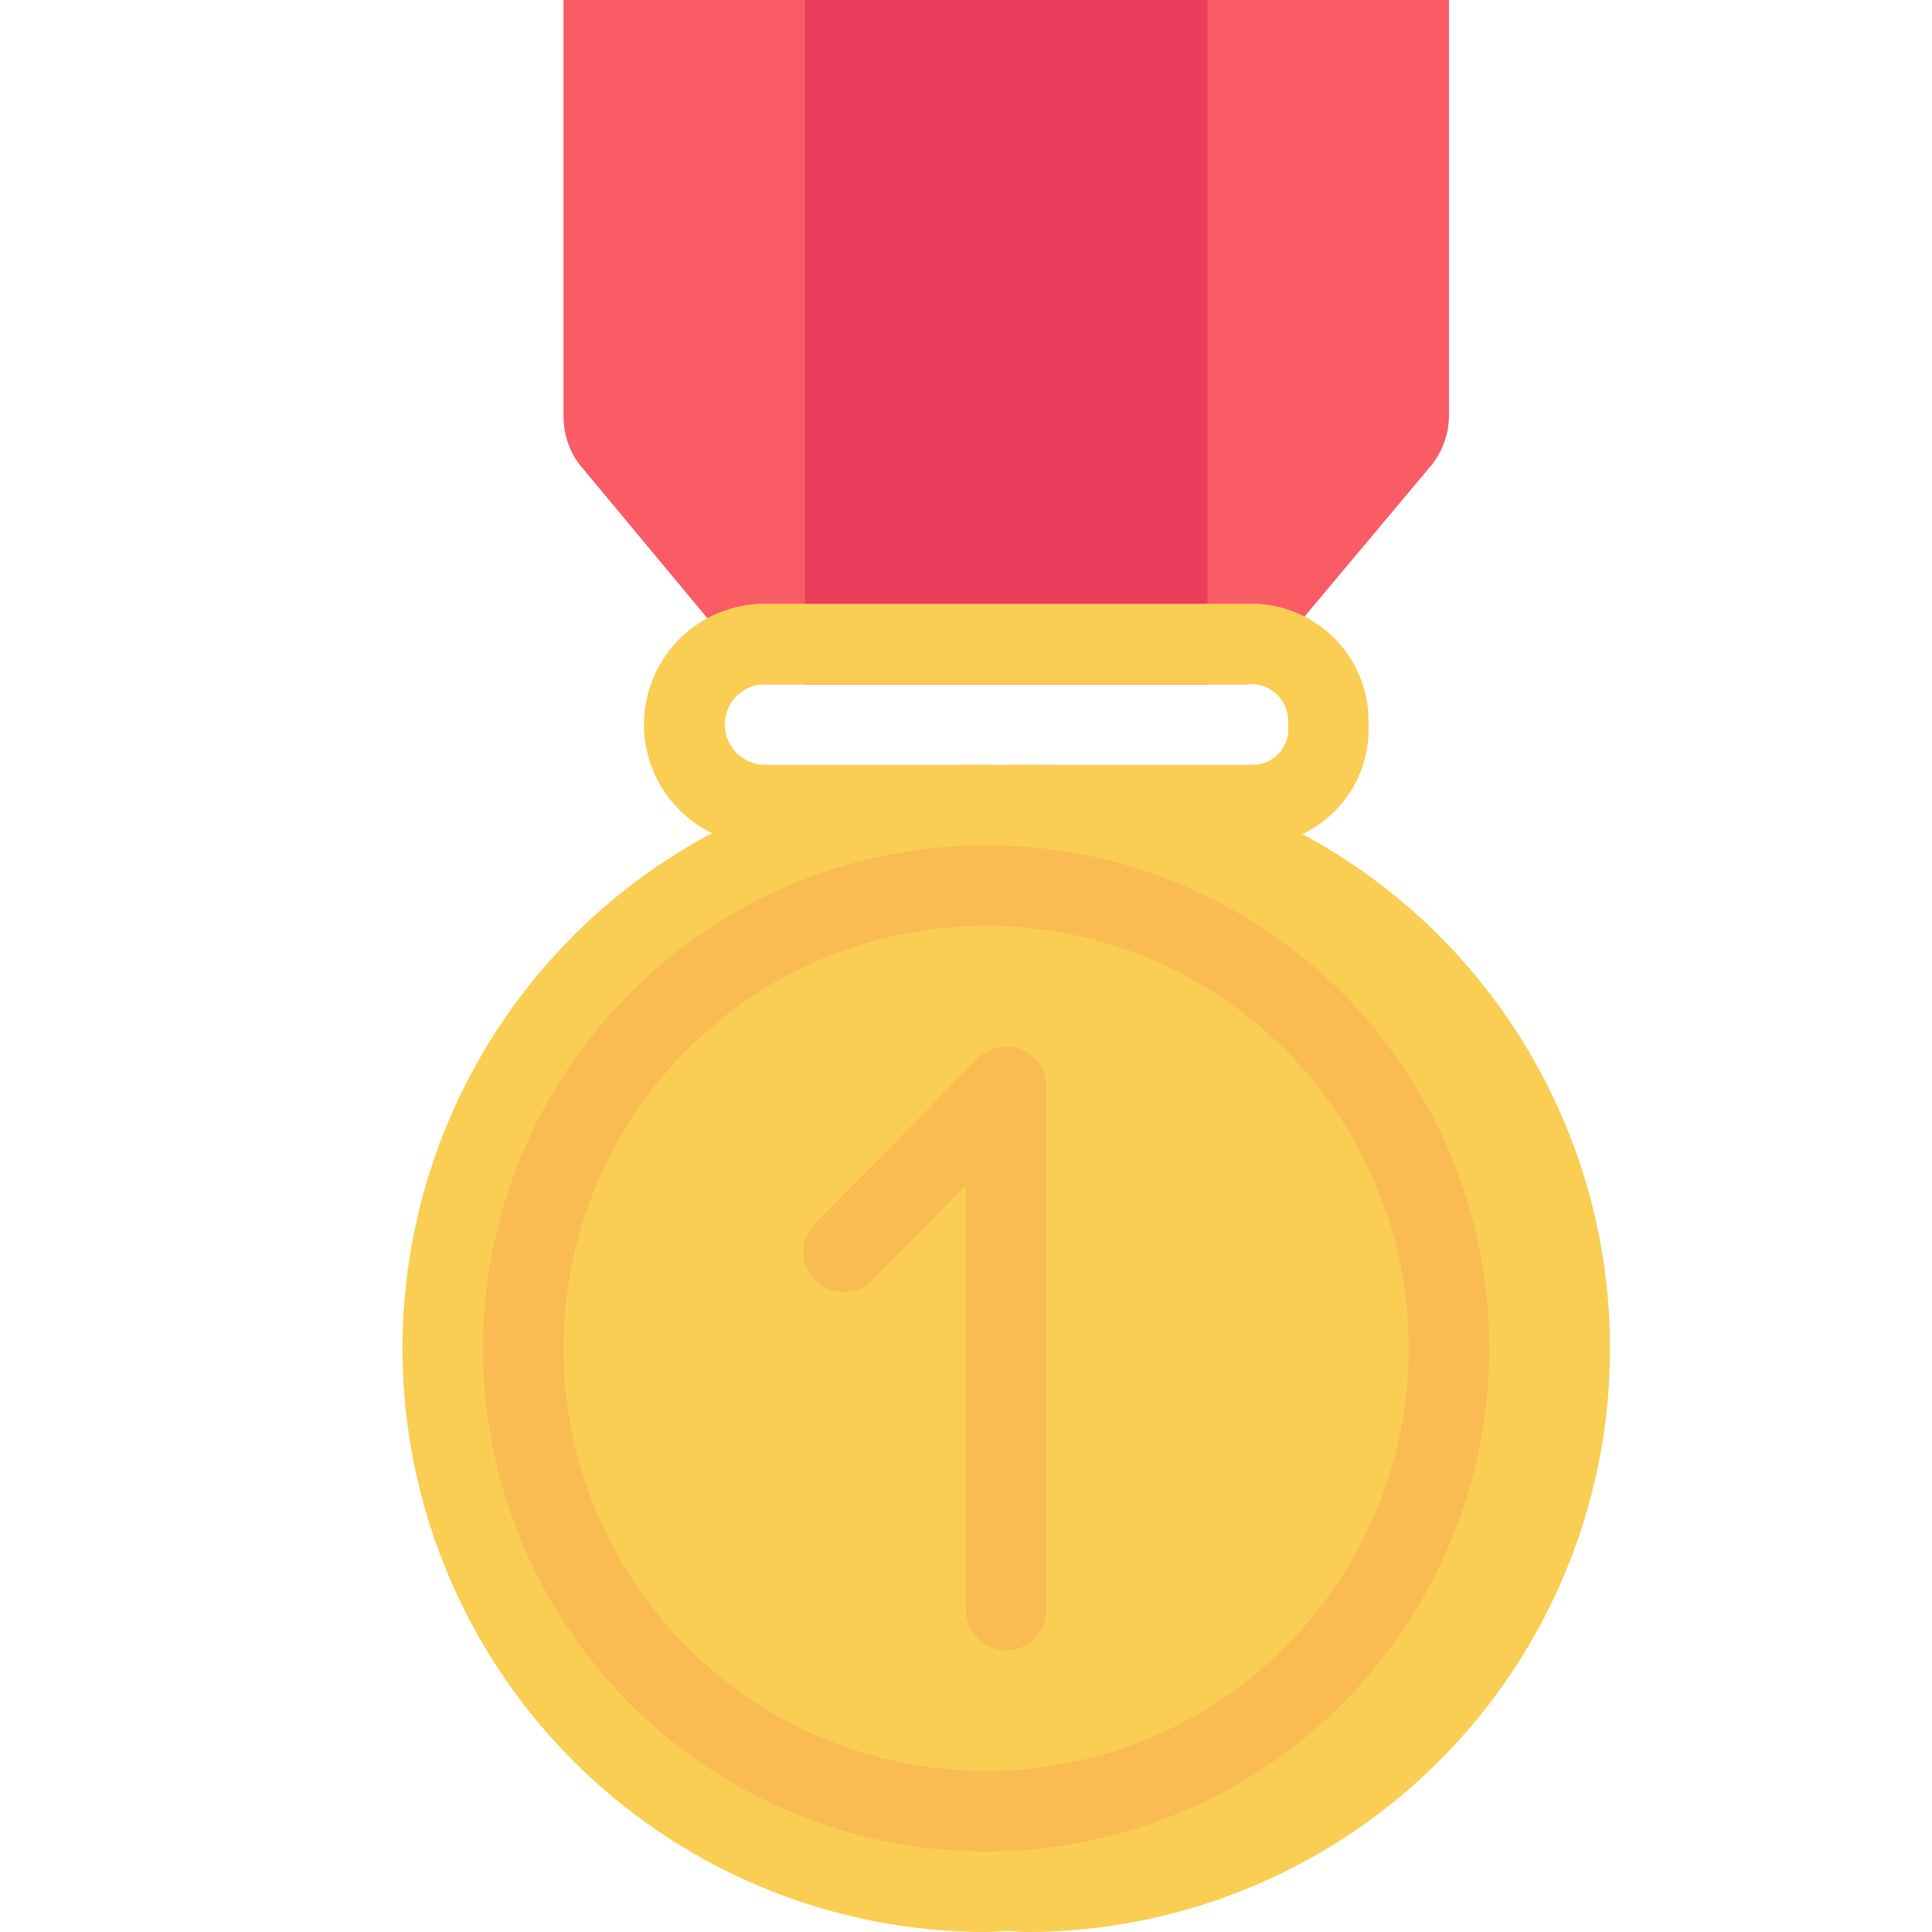
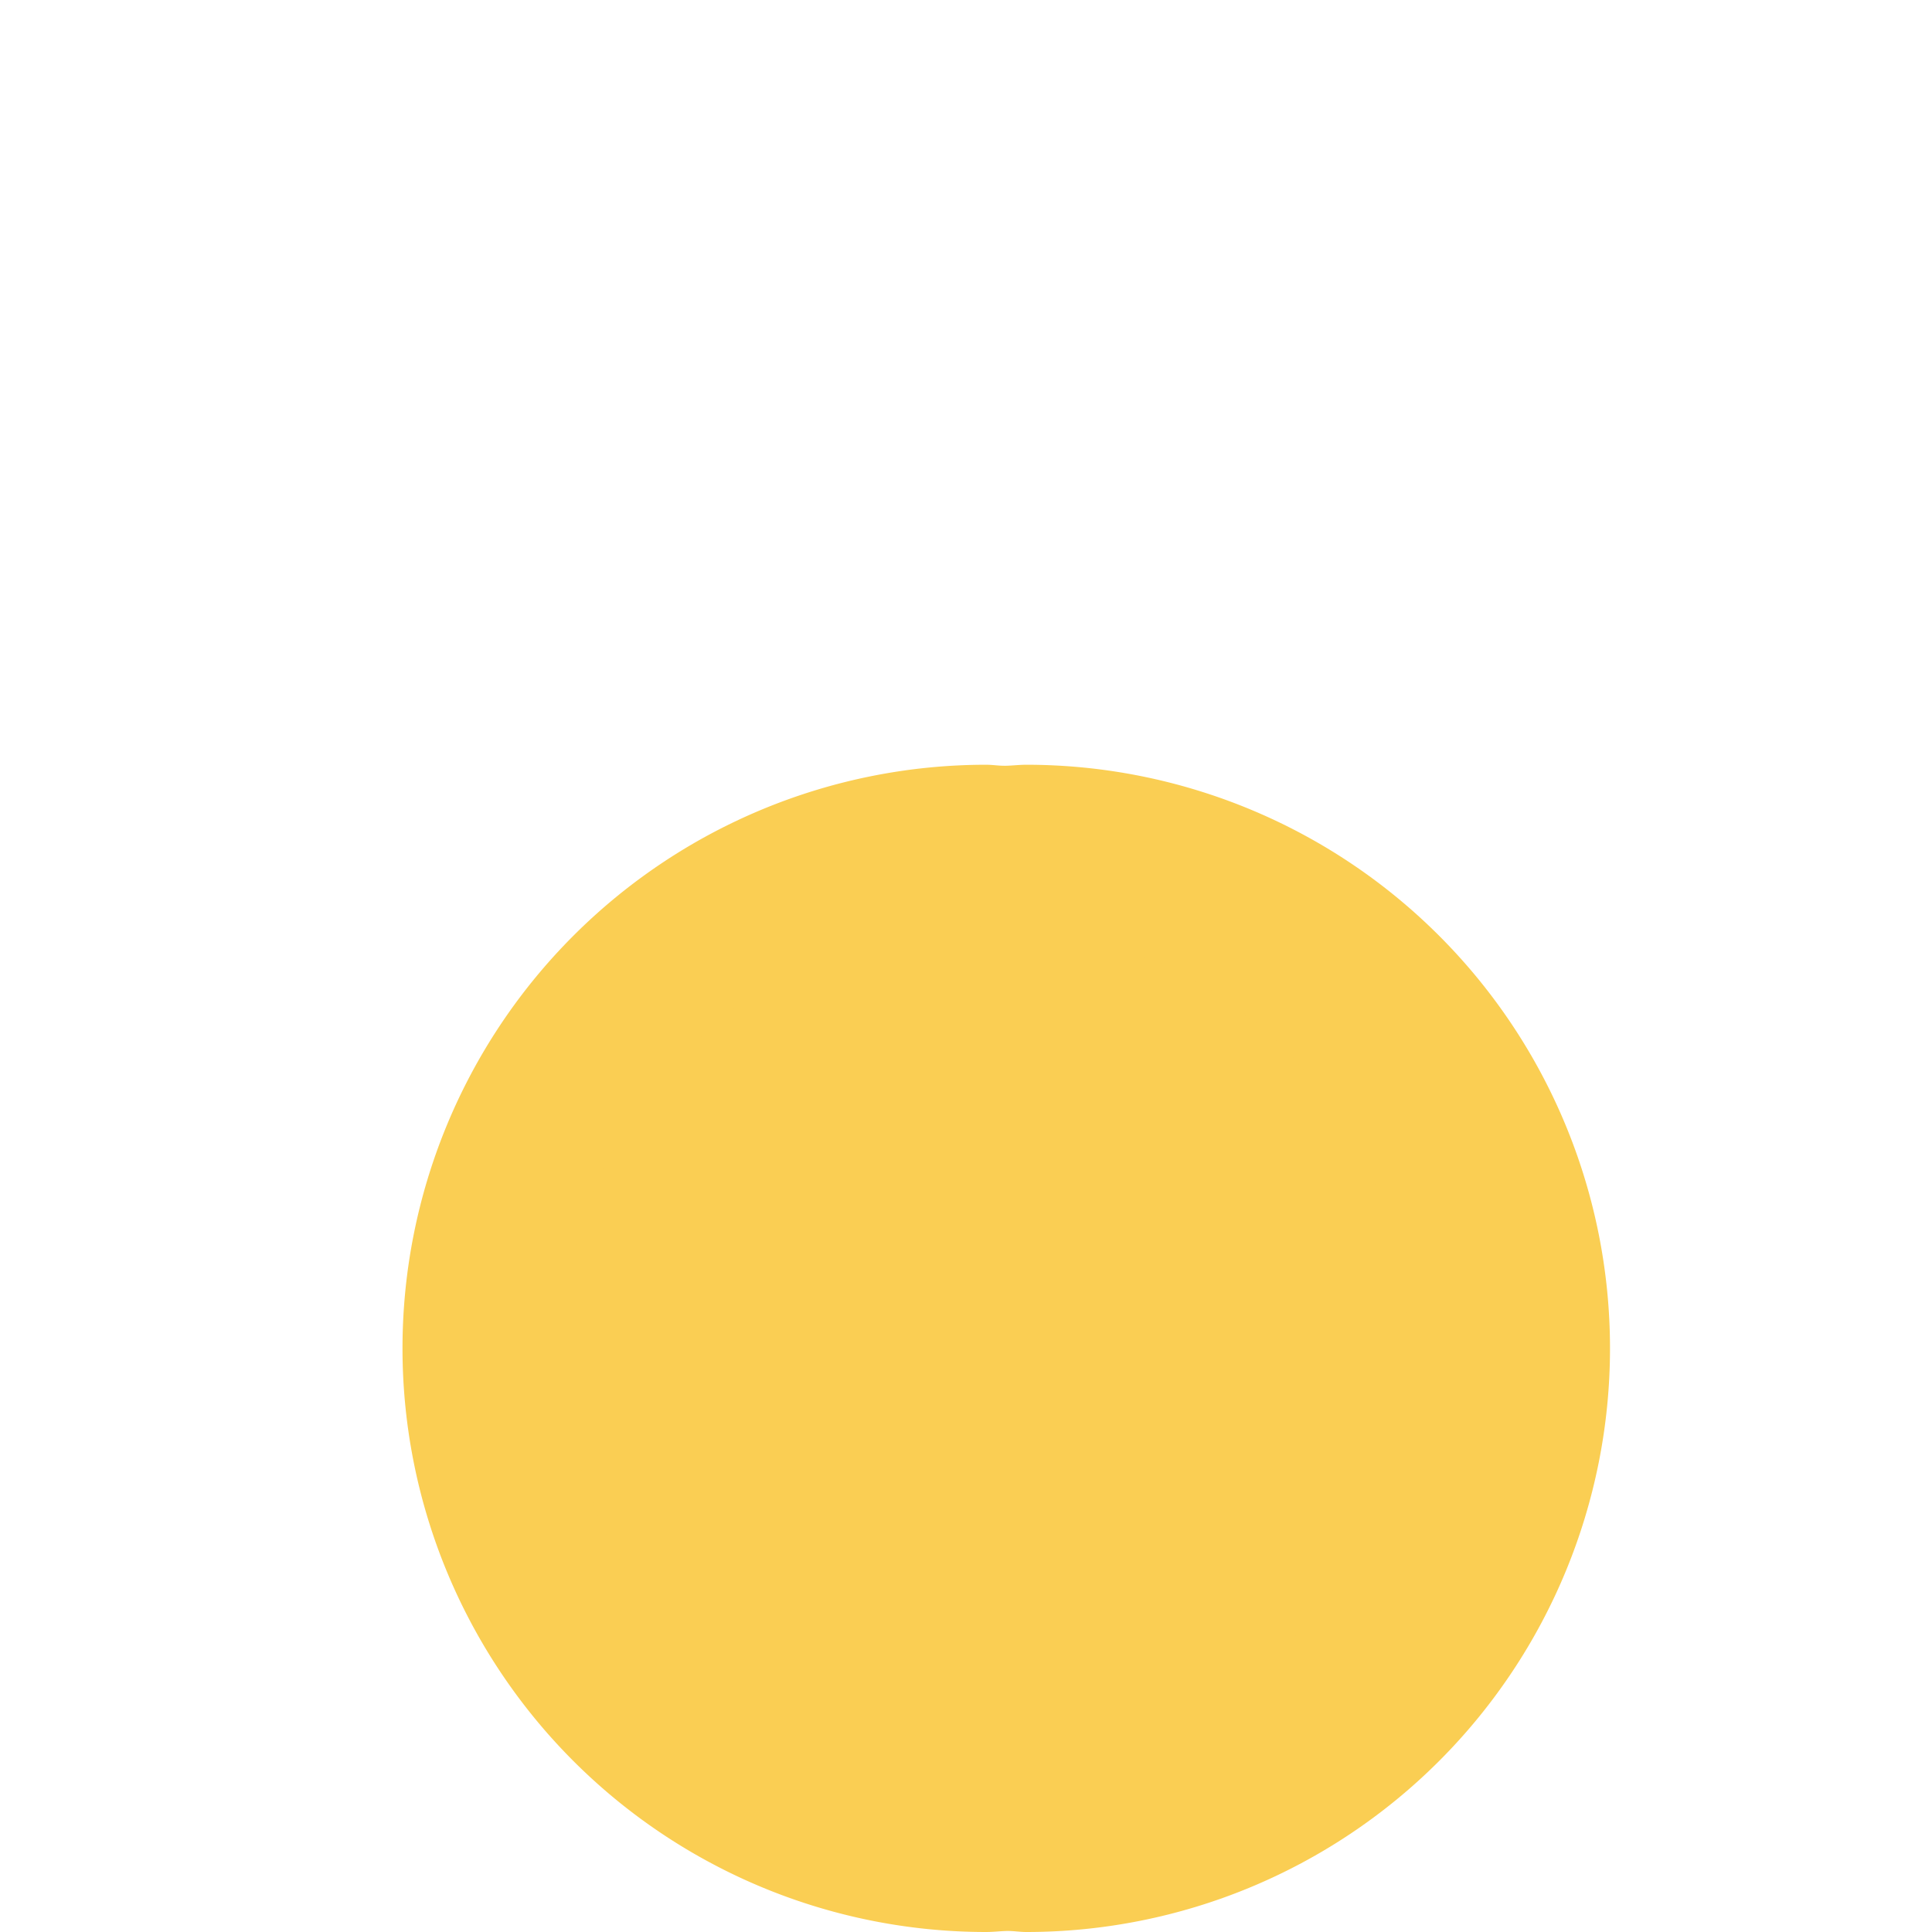
<svg xmlns="http://www.w3.org/2000/svg" width="800px" height="800px" viewBox="0 0 48 48">
  <defs>
    <style>.cls-1{fill:#fa5c66;}.cls-2{fill:#e93d5b;}.cls-3{fill:#face53;}.cls-4{fill:#fabb53;}</style>
  </defs>
  <title />
  <g id="Winner">
-     <path class="cls-1" d="M35.576,11.543,31,17H18.938l-4.55-5.472A2,2,0,0,1,14,10.345V0H36V10.311A2,2,0,0,1,35.576,11.543Z" />
-     <rect class="cls-2" height="17" width="10" x="20" />
-     <path class="cls-3" d="M31.062,21H19a3,3,0,0,1,0-6H31a2.916,2.916,0,0,1,3,3A2.882,2.882,0,0,1,31.062,21ZM19.008,17a1,1,0,1,0,0,2h12.05A.885.885,0,0,0,32,18a.919.919,0,0,0-1.012-1Z" />
    <path class="cls-3" d="M25.5,19c-.169,0-.333.02-.5.025S24.669,19,24.5,19a14.5,14.5,0,0,0,0,29c.169,0,.333-.02.5-.025s.331.025.5.025a14.5,14.5,0,0,0,0-29Z" />
-     <circle class="cls-4" cx="24.5" cy="33.5" r="12.5" />
    <circle class="cls-3" cx="24.5" cy="33.5" r="10.5" />
-     <path class="cls-4" d="M25,41a1,1,0,0,1-1-1V29.441l-2.288,2.323a1,1,0,1,1-1.424-1.4l4-4.063A1,1,0,0,1,26,27V40A1,1,0,0,1,25,41Z" />
  </g>
</svg>